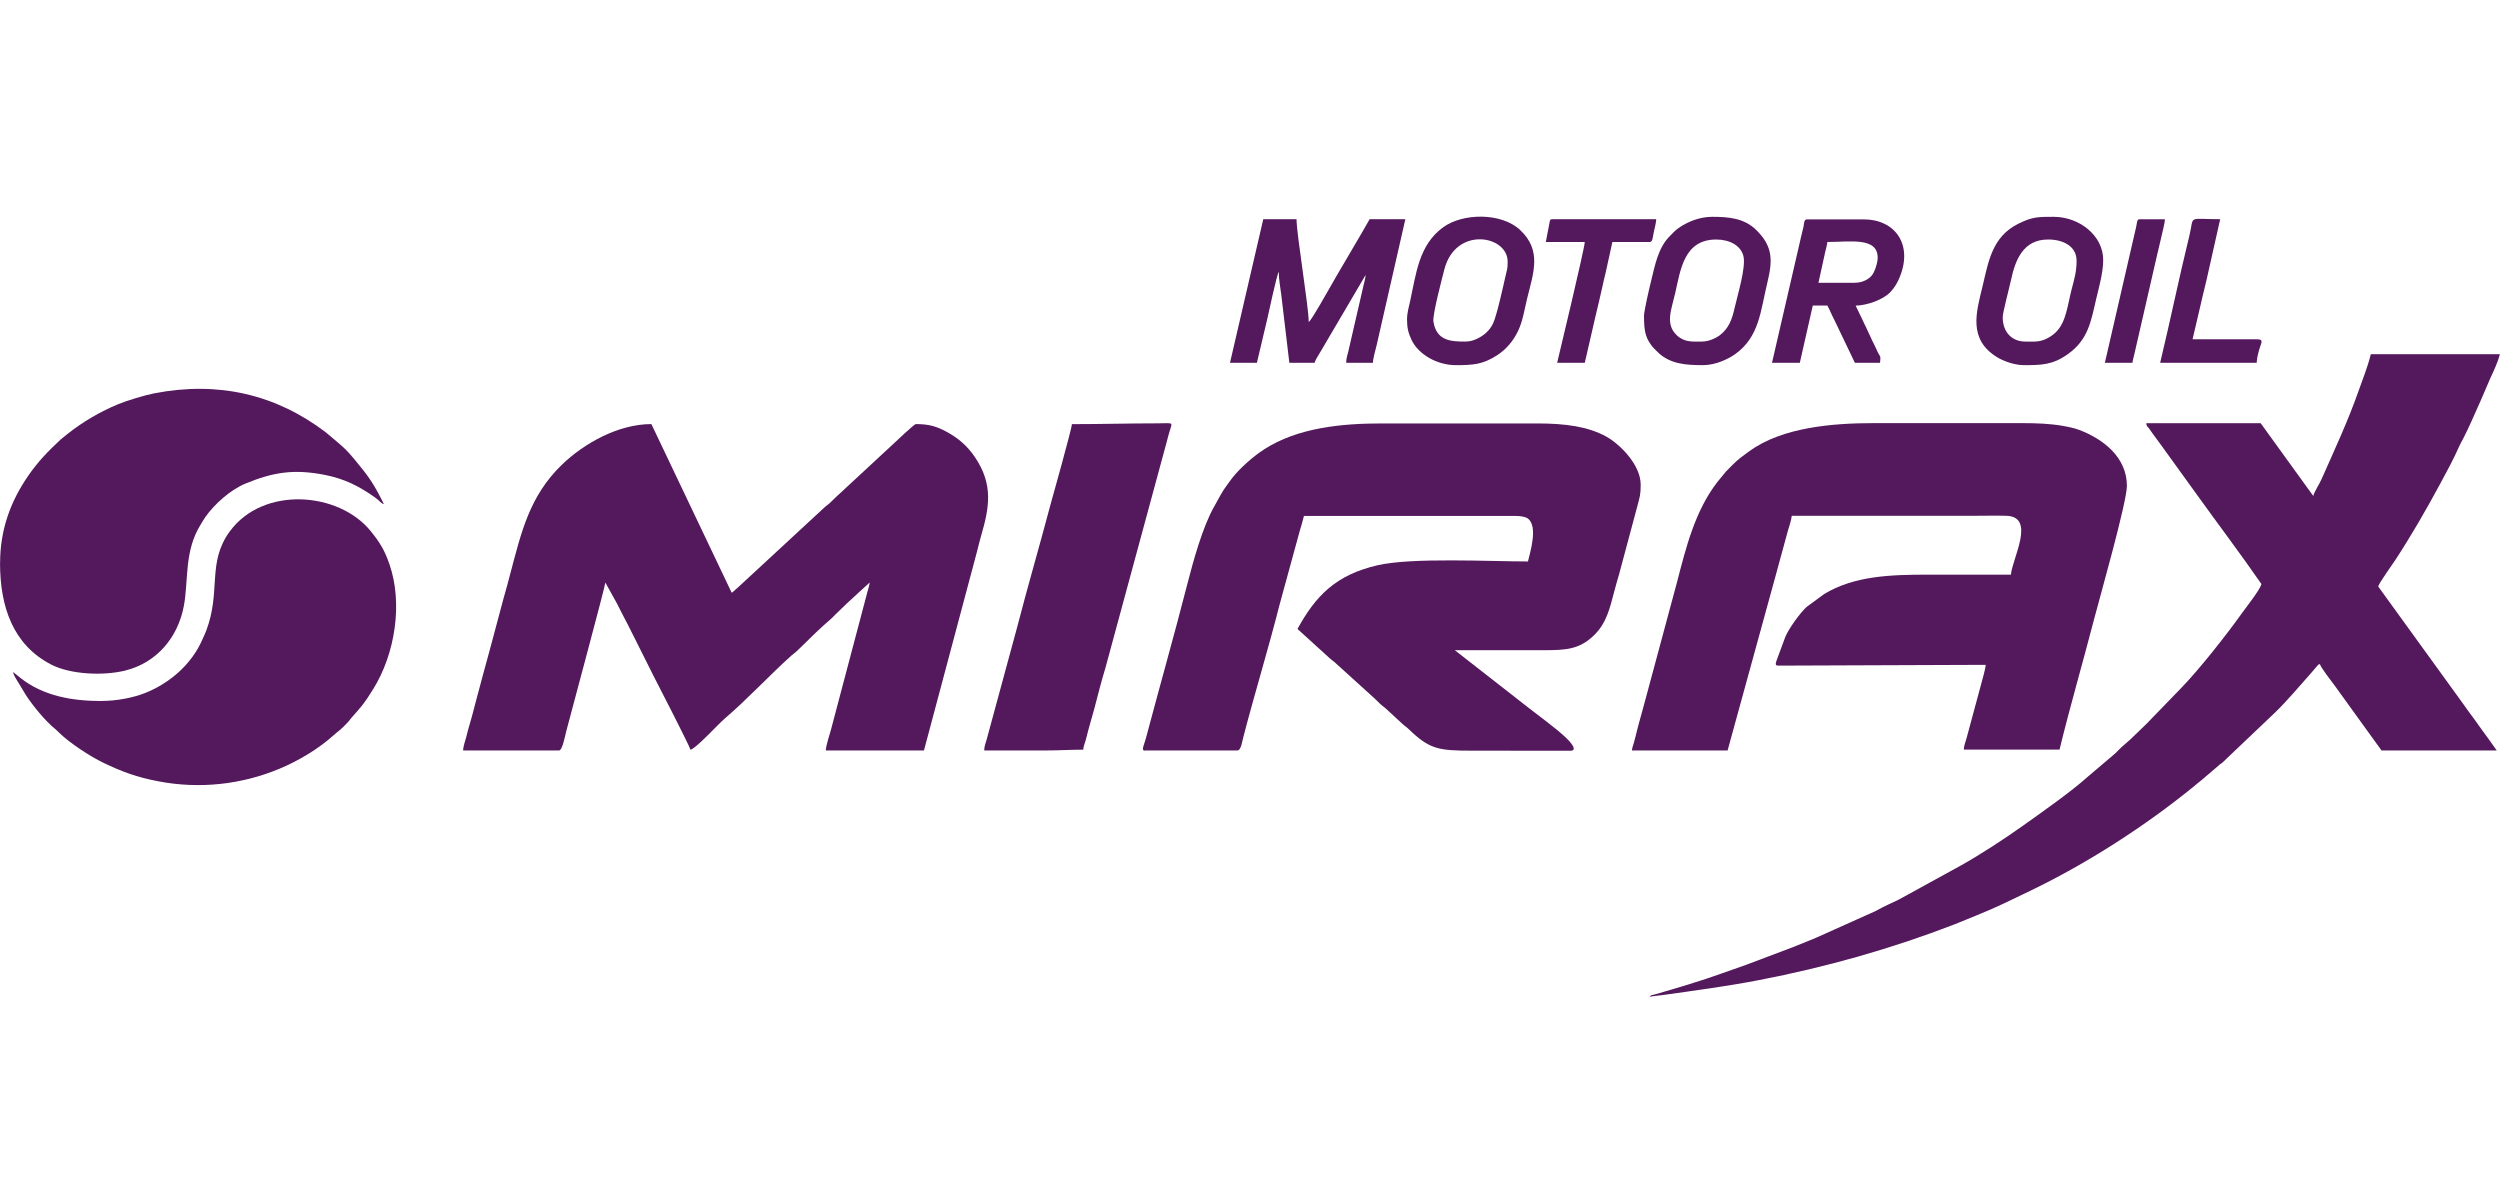
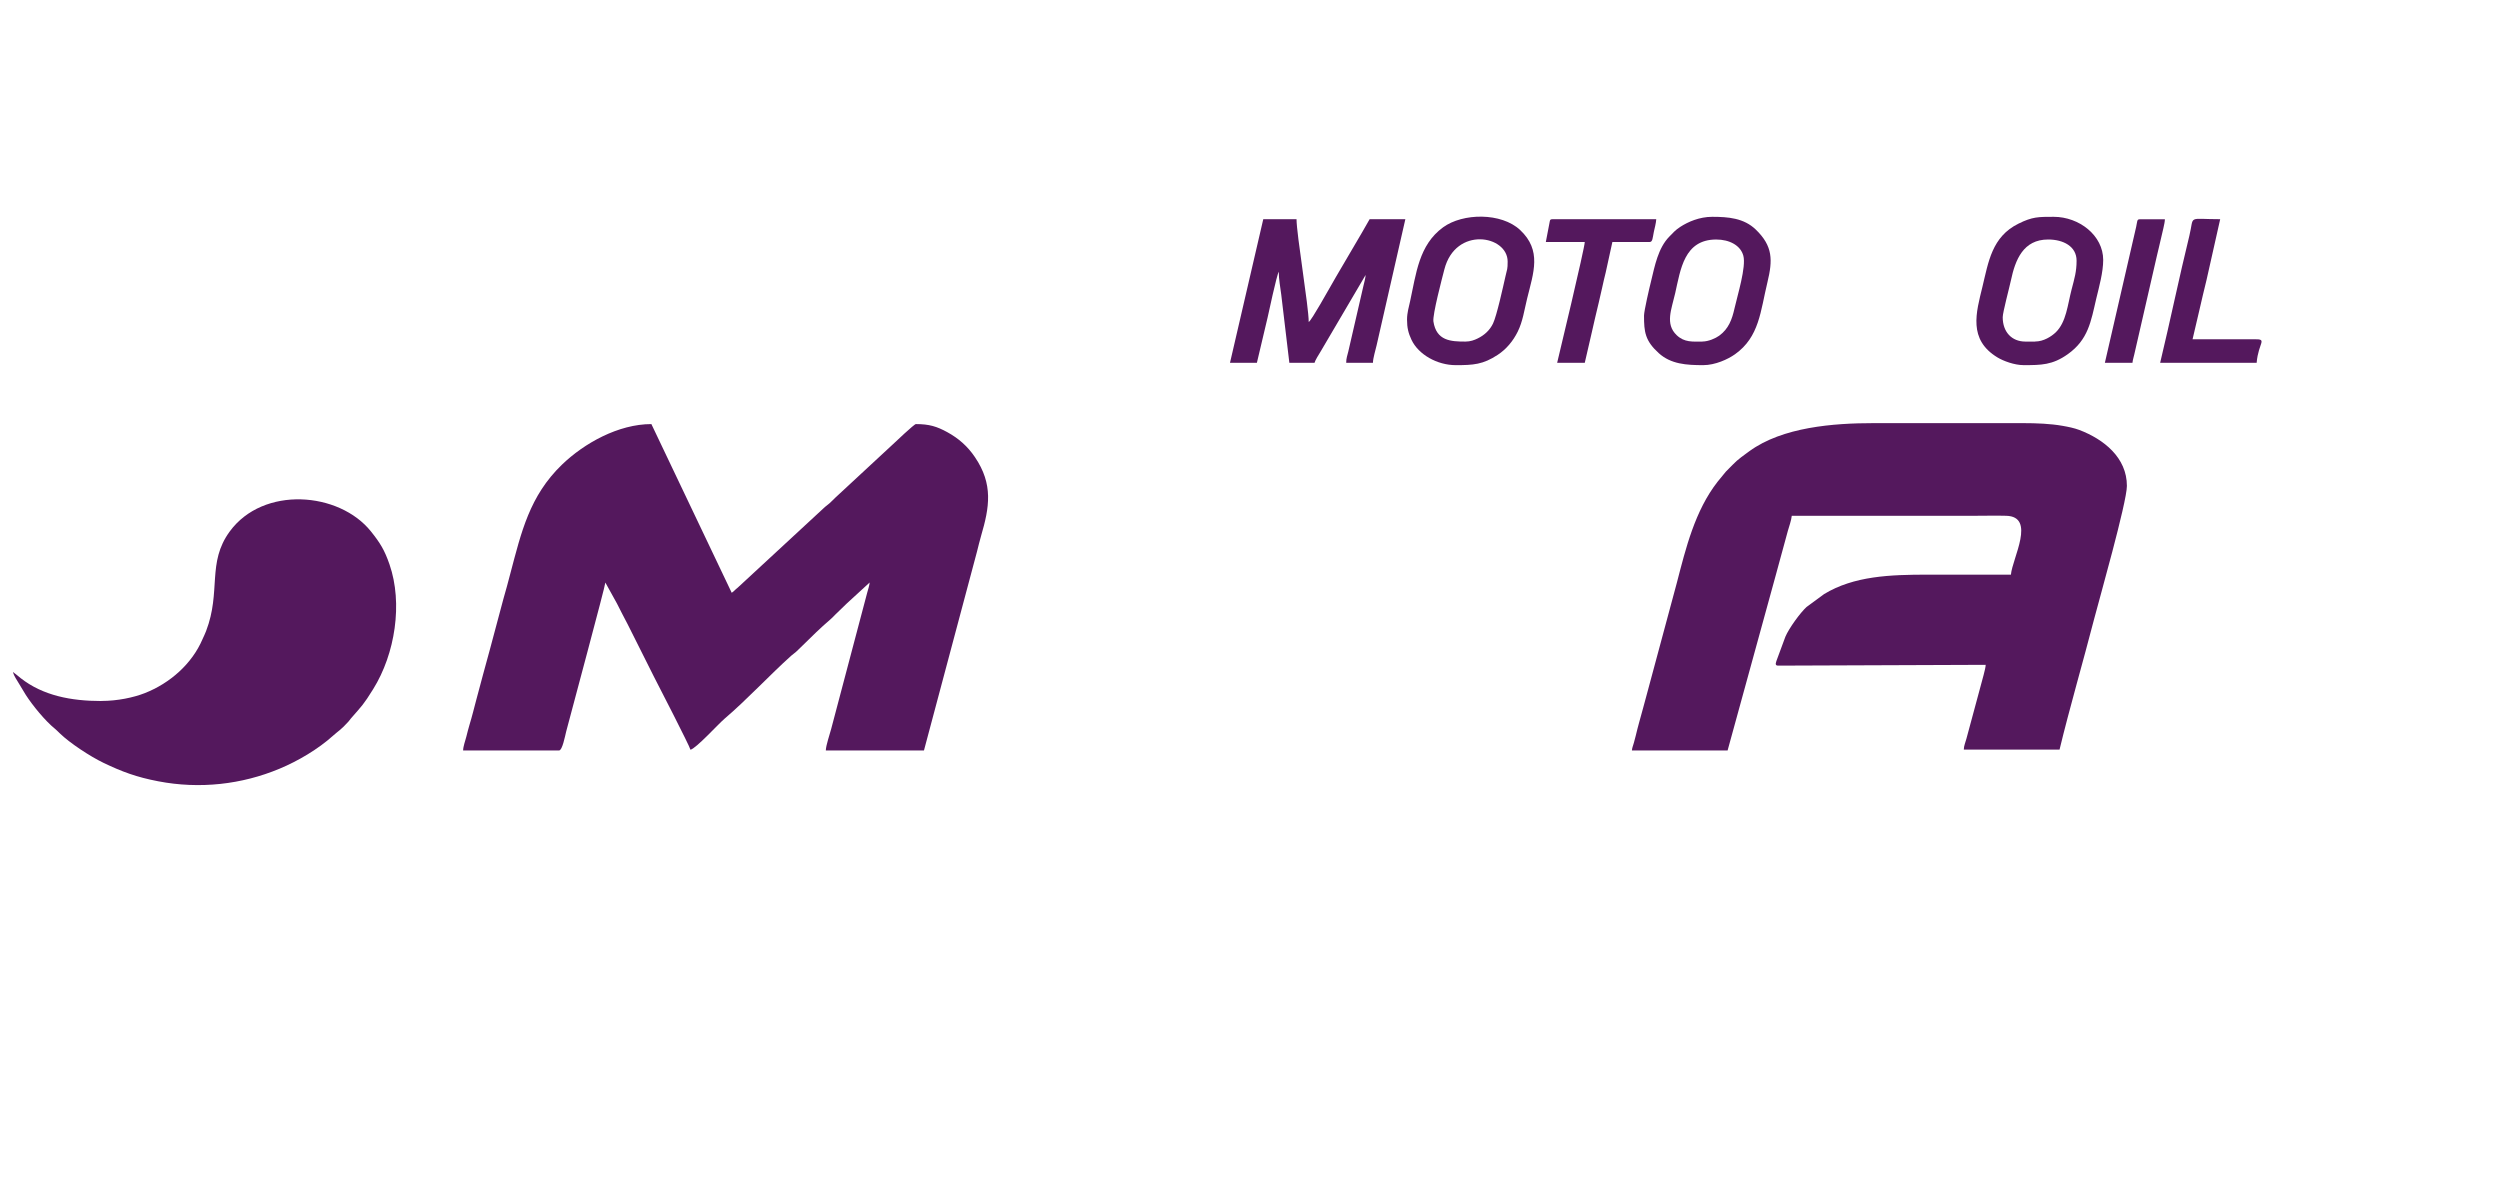
<svg xmlns="http://www.w3.org/2000/svg" width="150" height="72" viewBox="0 0 150 72" fill="none">
-   <path fill-rule="evenodd" clip-rule="evenodd" d="M68.697 45.027H74.248C74.461 45.027 74.534 44.475 74.587 44.275C75.265 41.652 76.109 38.907 76.766 36.31L77.988 31.843C78.075 31.565 78.171 31.226 78.236 30.956H90.898C91.185 30.956 91.49 30.986 91.664 31.108C92.303 31.565 91.803 33.157 91.677 33.688C89.406 33.688 84.717 33.44 82.66 33.914C80.15 34.492 78.941 35.745 77.849 37.737L79.806 39.516C79.937 39.634 80.011 39.664 80.15 39.799L82.486 41.917C82.603 42.03 82.686 42.109 82.803 42.226C82.947 42.365 83.029 42.4 83.169 42.531L84.139 43.427C84.278 43.562 84.365 43.596 84.504 43.731C85.766 44.953 86.292 45.04 88.314 45.04L94.26 45.045C94.726 45.001 94.065 44.366 93.947 44.253C93.43 43.753 92.351 42.966 91.733 42.483L87.288 39.012C89.058 39.012 90.824 39.012 92.595 39.012C93.96 39.012 94.752 38.968 95.626 38.129C96.392 37.394 96.583 36.515 96.862 35.462C96.953 35.119 97.04 34.806 97.144 34.462L98.236 30.386C98.384 29.812 98.441 29.721 98.441 29.077C98.441 27.885 97.192 26.654 96.396 26.206C95.296 25.593 93.934 25.406 92.212 25.406H82.912C80.485 25.406 77.866 25.662 75.853 26.959C75.209 27.372 74.391 28.085 73.912 28.707C73.821 28.825 73.76 28.92 73.669 29.038C73.299 29.521 73.143 29.886 72.86 30.378C72.155 31.6 71.581 33.714 71.224 35.106C70.454 38.107 69.558 41.269 68.754 44.297C68.654 44.679 68.445 45.04 68.693 45.04L68.697 45.027Z" fill="#54185D" />
-   <path fill-rule="evenodd" clip-rule="evenodd" d="M138.807 29.773L135.64 25.393H128.776C128.794 25.584 128.824 25.549 128.942 25.706C129.029 25.823 129.077 25.906 129.159 26.015C129.316 26.219 129.459 26.419 129.603 26.619L131.765 29.612C133.065 31.426 134.418 33.209 135.688 35.045C135.588 35.402 134.796 36.402 134.54 36.759C133.592 38.085 132.021 40.086 130.903 41.248L128.785 43.435C128.45 43.762 128.146 44.053 127.811 44.375L127.298 44.823C127.128 44.98 126.984 45.149 126.81 45.293L125.253 46.615C124.253 47.516 122.578 48.686 121.425 49.508C120.251 50.343 118.846 51.265 117.619 51.948L114.205 53.823C113.787 54.071 113.357 54.227 112.917 54.458C112.669 54.584 112.552 54.671 112.274 54.78L108.95 56.272C108.481 56.459 108.067 56.641 107.58 56.828L104.779 57.885C104.327 58.051 103.809 58.225 103.352 58.39C102.065 58.855 100.629 59.277 99.311 59.66C99.116 59.717 99.077 59.677 98.977 59.808C99.216 59.756 99.516 59.738 99.79 59.699C101.717 59.429 103.661 59.168 105.536 58.807C109.546 58.033 113.483 56.928 117.267 55.462C117.737 55.28 118.163 55.093 118.602 54.919C119.712 54.479 120.769 53.953 121.843 53.435C125.253 51.787 128.681 49.582 131.582 47.224C131.756 47.081 131.913 46.941 132.082 46.815L133.091 45.954C133.204 45.845 133.248 45.837 133.361 45.741C133.452 45.663 133.518 45.593 133.605 45.506L136.48 42.774C137.241 42.044 138.007 41.113 138.716 40.325L139.046 39.938C139.129 39.86 139.051 39.882 139.194 39.847C139.255 40.065 139.912 40.908 140.09 41.148L142.891 45.028H149.803C149.516 44.614 149.224 44.21 148.924 43.805C148.633 43.405 148.35 42.987 148.041 42.587C147.959 42.479 147.911 42.396 147.824 42.279L142.691 35.188C142.752 34.962 143.539 33.879 143.722 33.596C144.696 32.105 145.597 30.539 146.441 28.973C146.828 28.255 147.215 27.546 147.546 26.794C147.619 26.628 147.685 26.515 147.772 26.354C148.154 25.619 148.481 24.832 148.824 24.075L149.425 22.679C149.625 22.252 149.886 21.696 149.99 21.252H142.248C142.065 22.013 141.76 22.753 141.499 23.496C140.869 25.288 140.064 27.007 139.29 28.755C139.159 29.055 138.855 29.499 138.79 29.777L138.807 29.773Z" fill="#54185D" />
  <path fill-rule="evenodd" clip-rule="evenodd" d="M27.8 45.027H33.546C33.737 45.027 33.898 44.192 33.972 43.888C34.273 42.731 36.313 35.179 36.321 34.953L37.017 36.21C37.226 36.645 37.444 37.032 37.665 37.467L39.222 40.573C39.518 41.147 41.371 44.745 41.428 44.984C41.767 44.906 43.081 43.461 43.459 43.135C44.808 41.987 46.208 40.477 47.474 39.342C47.604 39.225 47.678 39.194 47.818 39.059C47.944 38.938 48.031 38.851 48.157 38.729C48.748 38.155 49.192 37.702 49.81 37.176C49.931 37.072 50.032 36.963 50.149 36.845C50.38 36.624 50.575 36.432 50.806 36.21L52.18 34.949C52.163 35.136 52.08 35.384 52.032 35.562L49.871 43.735C49.784 44.075 49.557 44.71 49.549 45.027H55.438L58.622 33.087C58.709 32.752 58.77 32.474 58.866 32.148C59.37 30.43 59.601 29.059 58.496 27.428C58.066 26.789 57.526 26.306 56.834 25.928C56.204 25.584 55.747 25.445 54.951 25.445C54.851 25.445 53.703 26.537 53.55 26.68L50.119 29.86C49.997 29.977 49.905 30.077 49.779 30.19C49.64 30.317 49.557 30.356 49.414 30.495L44.264 35.258C44.112 35.371 44.051 35.471 43.903 35.567L39.083 25.445C37.109 25.445 35.056 26.589 33.716 27.881C31.771 29.76 31.28 31.926 30.623 34.401C30.488 34.91 30.358 35.419 30.206 35.928L29.396 38.959C29.122 39.96 28.84 40.991 28.579 41.982C28.448 42.474 28.322 42.992 28.174 43.474C28.1 43.709 28.044 43.962 27.974 44.223C27.922 44.431 27.787 44.792 27.787 45.032L27.8 45.027Z" fill="#54185D" />
  <path fill-rule="evenodd" clip-rule="evenodd" d="M97.91 45.027H103.656L106.549 34.501C106.705 33.888 106.871 33.357 107.027 32.748C107.101 32.465 107.184 32.165 107.271 31.852C107.336 31.626 107.484 31.204 107.506 30.947C111.172 30.947 114.839 30.947 118.51 30.947C119.124 30.947 119.754 30.93 120.363 30.947C122.177 30.986 120.737 33.505 120.655 34.479C118.998 34.479 117.345 34.479 115.687 34.479C113.391 34.479 111.242 34.557 109.446 35.645L108.393 36.419C108.023 36.754 107.336 37.698 107.123 38.203L106.623 39.555C106.575 39.699 106.449 39.938 106.679 39.938L119.141 39.89C119.141 40.116 118.906 40.882 118.841 41.152L117.984 44.327C117.928 44.549 117.832 44.736 117.828 44.975H123.573C124.161 42.535 125.005 39.633 125.648 37.141C125.931 36.045 127.614 30.138 127.614 29.155C127.614 27.45 126.222 26.354 124.757 25.797C124.456 25.684 124.104 25.61 123.747 25.549C123.038 25.423 122.195 25.388 121.381 25.388H112.425C110.002 25.388 106.953 25.623 104.961 27.072C104.117 27.685 104.252 27.598 103.552 28.298L103.056 28.903C101.694 30.647 101.146 32.904 100.611 34.966L98.811 41.652C98.663 42.222 98.502 42.778 98.354 43.326C98.275 43.605 98.215 43.857 98.141 44.157C98.102 44.314 98.075 44.418 98.032 44.57C97.984 44.753 97.928 44.853 97.915 45.023L97.91 45.027Z" fill="#54185D" />
-   <path fill-rule="evenodd" clip-rule="evenodd" d="M0.002 33.775C0.002 36.446 0.802 38.69 3.051 39.864C4.23 40.478 6.213 40.556 7.51 40.234C9.423 39.76 10.685 38.225 11.033 36.346C11.316 34.814 11.046 33.062 12.038 31.478C12.142 31.313 12.199 31.195 12.312 31.035C12.864 30.243 13.838 29.377 14.743 29.008C16.366 28.342 17.605 28.129 19.45 28.486C20.663 28.721 21.55 29.169 22.512 29.856C22.816 30.073 22.847 30.199 23.034 30.247C22.438 29.047 22.155 28.625 21.276 27.572C20.815 27.02 20.685 26.902 20.15 26.446L19.55 25.941C16.574 23.679 13.125 22.848 9.249 23.601C8.701 23.705 7.601 24.04 7.096 24.249C5.961 24.727 4.995 25.293 4.038 26.045L3.643 26.367C2.881 27.076 2.268 27.707 1.681 28.564C0.615 30.112 0.006 31.817 0.006 33.77L0.002 33.775Z" fill="#54185D" />
  <path fill-rule="evenodd" clip-rule="evenodd" d="M6.086 42.061C4.268 42.061 2.576 41.739 1.232 40.682C1.088 40.569 0.905 40.404 0.779 40.321C0.84 40.578 1.01 40.791 1.136 41.013L1.549 41.696C1.958 42.331 2.706 43.248 3.298 43.727C3.407 43.814 3.489 43.91 3.594 44.005C4.185 44.58 5.399 45.38 6.203 45.767C7.334 46.311 8.2 46.628 9.487 46.876C11.984 47.359 14.511 47.068 16.769 46.124C17.887 45.658 19.087 44.949 19.979 44.145C20.314 43.844 20.44 43.81 20.905 43.296C20.984 43.209 20.979 43.196 21.053 43.109C21.723 42.339 21.802 42.296 22.393 41.343C23.711 39.225 24.176 36.198 23.372 33.87C23.072 33.001 22.811 32.579 22.258 31.887C20.349 29.499 15.794 29.142 13.785 31.887C12.406 33.77 13.28 35.475 12.367 37.859C12.306 38.025 12.228 38.177 12.149 38.355C11.523 39.821 10.21 40.991 8.678 41.591C8.009 41.852 7.047 42.057 6.09 42.057L6.086 42.061Z" fill="#54185D" />
-   <path fill-rule="evenodd" clip-rule="evenodd" d="M64.316 25.441C64.311 25.723 63.085 30.073 63.011 30.347C62.372 32.761 61.645 35.245 61.023 37.655L59.201 44.366C59.144 44.579 59.053 44.779 59.053 45.027H62.802C63.594 45.027 64.207 44.98 64.994 44.98C65.012 44.762 65.094 44.584 65.151 44.379C65.203 44.179 65.255 43.97 65.316 43.74C65.429 43.314 65.547 42.944 65.66 42.518C65.877 41.678 66.082 40.878 66.33 40.056L70.001 26.519C70.058 26.302 70.101 26.124 70.162 25.924C70.362 25.275 70.432 25.401 69.427 25.401C67.669 25.401 66.073 25.449 64.316 25.449V25.441Z" fill="#54185D" />
  <path fill-rule="evenodd" clip-rule="evenodd" d="M73.808 21.77H75.413L76.056 19.051C76.096 18.881 76.605 16.48 76.726 16.306C76.726 16.772 76.822 17.237 76.874 17.672L77.361 21.77H78.871C78.901 21.635 79.136 21.252 79.219 21.122L81.937 16.498C81.933 16.676 81.837 17.007 81.802 17.168L80.898 21.091C80.841 21.348 80.772 21.474 80.772 21.77H82.377C82.377 21.491 82.533 21.008 82.598 20.713L84.321 13.153H82.177C81.889 13.679 81.589 14.166 81.285 14.693L80.158 16.615C80.067 16.763 80.015 16.872 79.932 17.011C79.706 17.39 78.714 19.195 78.523 19.321C78.523 18.39 77.792 14.062 77.792 13.153H75.796L73.799 21.77H73.808Z" fill="#54185D" />
-   <path fill-rule="evenodd" clip-rule="evenodd" d="M111.299 16.968H109.107L109.507 15.141C109.542 14.993 109.628 14.68 109.642 14.519C110.994 14.519 112.66 14.21 112.66 15.458C112.66 15.798 112.469 16.337 112.308 16.528C112.103 16.772 111.738 16.963 111.299 16.963V16.968ZM106.331 21.77H107.989L108.767 18.333H109.642C109.794 18.608 109.894 18.877 110.046 19.164L111.294 21.77H112.804C112.852 21.226 112.83 21.548 112.552 20.882C112.491 20.735 112.425 20.626 112.347 20.469C112.269 20.308 112.234 20.204 112.151 20.043C112.069 19.882 112.034 19.782 111.956 19.621C111.873 19.451 111.834 19.386 111.756 19.203L111.338 18.338C112.012 18.325 113 17.99 113.443 17.503C113.687 17.237 113.861 16.942 114 16.585C114.774 14.64 113.687 13.162 111.821 13.162H108.415C108.228 13.162 108.25 13.427 108.206 13.623C108.171 13.784 108.115 13.979 108.076 14.158C107.997 14.523 107.915 14.88 107.828 15.236L106.318 21.778L106.331 21.77Z" fill="#54185D" />
  <path fill-rule="evenodd" clip-rule="evenodd" d="M87.928 20.495C87.049 20.495 86.183 20.451 86.005 19.29C85.944 18.89 86.527 16.685 86.662 16.163C87.332 13.557 90.459 14.114 90.459 15.693C90.459 16.163 90.429 16.141 90.333 16.558C90.185 17.206 89.807 18.942 89.581 19.412C89.389 19.812 89.063 20.112 88.659 20.308C88.463 20.404 88.224 20.495 87.928 20.495ZM84.422 19.177C84.422 19.66 84.5 19.986 84.687 20.382C85.105 21.278 86.24 21.909 87.345 21.909C88.397 21.909 88.98 21.874 89.868 21.287C90.377 20.952 90.785 20.465 91.064 19.899C91.368 19.281 91.455 18.62 91.629 17.907C92.012 16.35 92.521 15.027 91.203 13.796C90.081 12.748 87.771 12.774 86.584 13.64C85.126 14.705 84.97 16.428 84.605 18.081C84.535 18.407 84.422 18.759 84.422 19.177Z" fill="#54185D" />
  <path fill-rule="evenodd" clip-rule="evenodd" d="M122.107 20.495H121.524C120.702 20.495 120.163 19.916 120.163 19.033C120.163 18.742 120.568 17.237 120.655 16.823C120.916 15.592 121.39 14.37 122.89 14.37C123.795 14.37 124.595 14.779 124.595 15.64C124.595 16.306 124.465 16.715 124.295 17.372C124.056 18.289 123.978 19.325 123.347 19.938C123.086 20.19 122.612 20.49 122.116 20.49L122.107 20.495ZM121.424 21.908C122.468 21.908 123.147 21.904 124.06 21.256C125.296 20.382 125.457 19.285 125.774 17.924C125.944 17.215 126.192 16.336 126.192 15.597C126.192 14.131 124.756 13.009 123.221 13.009C122.303 13.009 121.946 13.004 121.111 13.418C119.511 14.205 119.306 15.719 118.945 17.211C118.571 18.75 118.075 20.373 119.85 21.447C120.202 21.66 120.868 21.908 121.416 21.908H121.424Z" fill="#54185D" />
  <path fill-rule="evenodd" clip-rule="evenodd" d="M102.146 20.495C101.559 20.495 101.068 20.556 100.598 20.108C99.893 19.434 100.293 18.555 100.511 17.594C100.833 16.172 101.046 14.371 102.973 14.371C103.764 14.371 104.43 14.719 104.6 15.341C104.782 16.011 104.243 17.733 104.073 18.494C103.921 19.173 103.717 19.73 103.151 20.143C102.934 20.299 102.507 20.491 102.146 20.491V20.495ZM98.641 18.942C98.641 19.917 98.706 20.447 99.528 21.191C100.259 21.852 101.189 21.909 102.194 21.909C102.912 21.909 103.677 21.556 104.099 21.256C105.565 20.217 105.626 18.668 106.048 16.928C106.366 15.61 106.379 14.771 105.348 13.775C104.63 13.083 103.695 13.009 102.729 13.009C101.968 13.009 101.285 13.309 100.82 13.61C100.515 13.805 100.376 13.979 100.159 14.197C99.484 14.884 99.284 15.967 99.067 16.859C98.975 17.224 98.641 18.651 98.641 18.942Z" fill="#54185D" />
  <path fill-rule="evenodd" clip-rule="evenodd" d="M92.75 14.519H95.086C95.086 14.867 93.498 21.491 93.429 21.77H95.086C95.377 20.56 95.629 19.364 95.925 18.155C96.069 17.576 96.195 16.92 96.343 16.346L96.743 14.519H98.983C99.162 14.519 99.157 14.266 99.231 13.91C99.275 13.71 99.366 13.366 99.375 13.153H93.141C92.976 13.153 92.998 13.248 92.963 13.405L92.75 14.519Z" fill="#54185D" />
  <path fill-rule="evenodd" clip-rule="evenodd" d="M129.605 21.769H135.399C135.504 20.534 136.082 20.343 135.256 20.355H131.554C131.841 19.172 132.098 17.981 132.394 16.789L133.211 13.152C131.202 13.152 131.667 12.887 131.363 14.14C130.758 16.606 130.21 19.268 129.61 21.765L129.605 21.769Z" fill="#54185D" />
  <path fill-rule="evenodd" clip-rule="evenodd" d="M126.291 21.77H127.948C127.961 21.604 128.018 21.448 128.057 21.265L129.418 15.332C129.492 14.989 129.592 14.64 129.671 14.258C129.732 13.962 129.893 13.396 129.893 13.157H128.383C128.209 13.157 128.244 13.279 128.17 13.61L126.291 21.774V21.77Z" fill="#54185D" />
</svg>